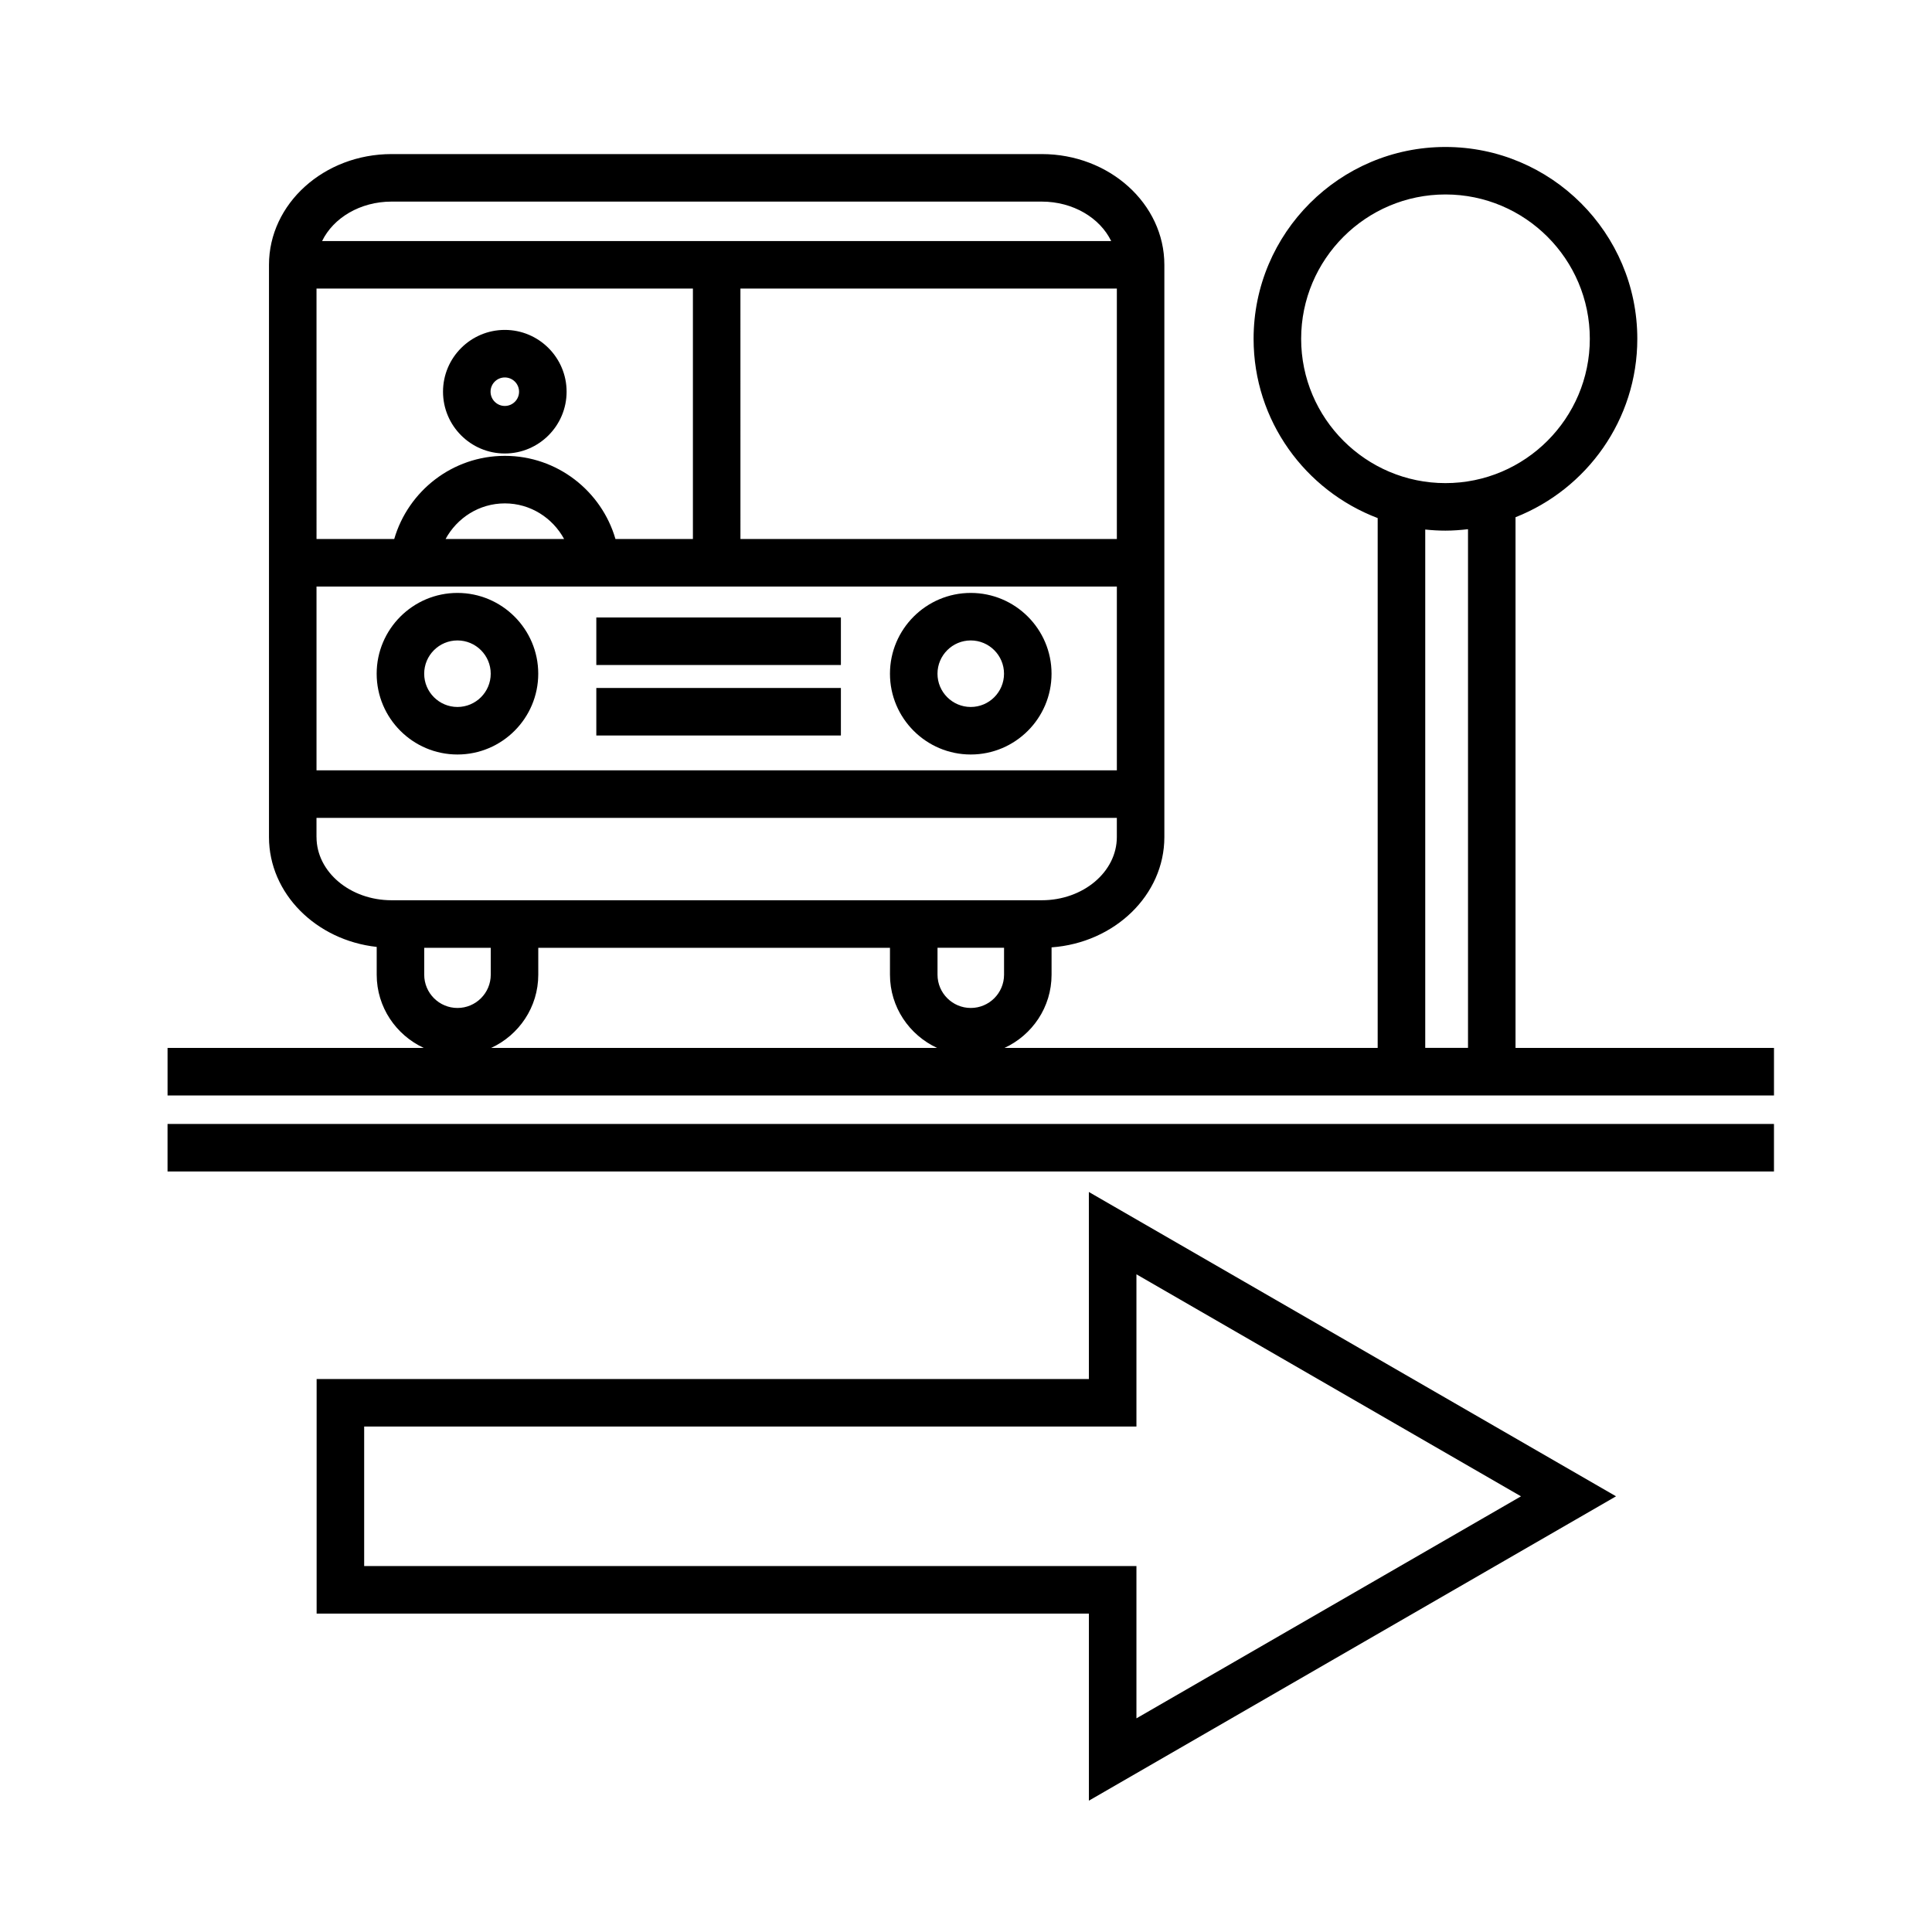
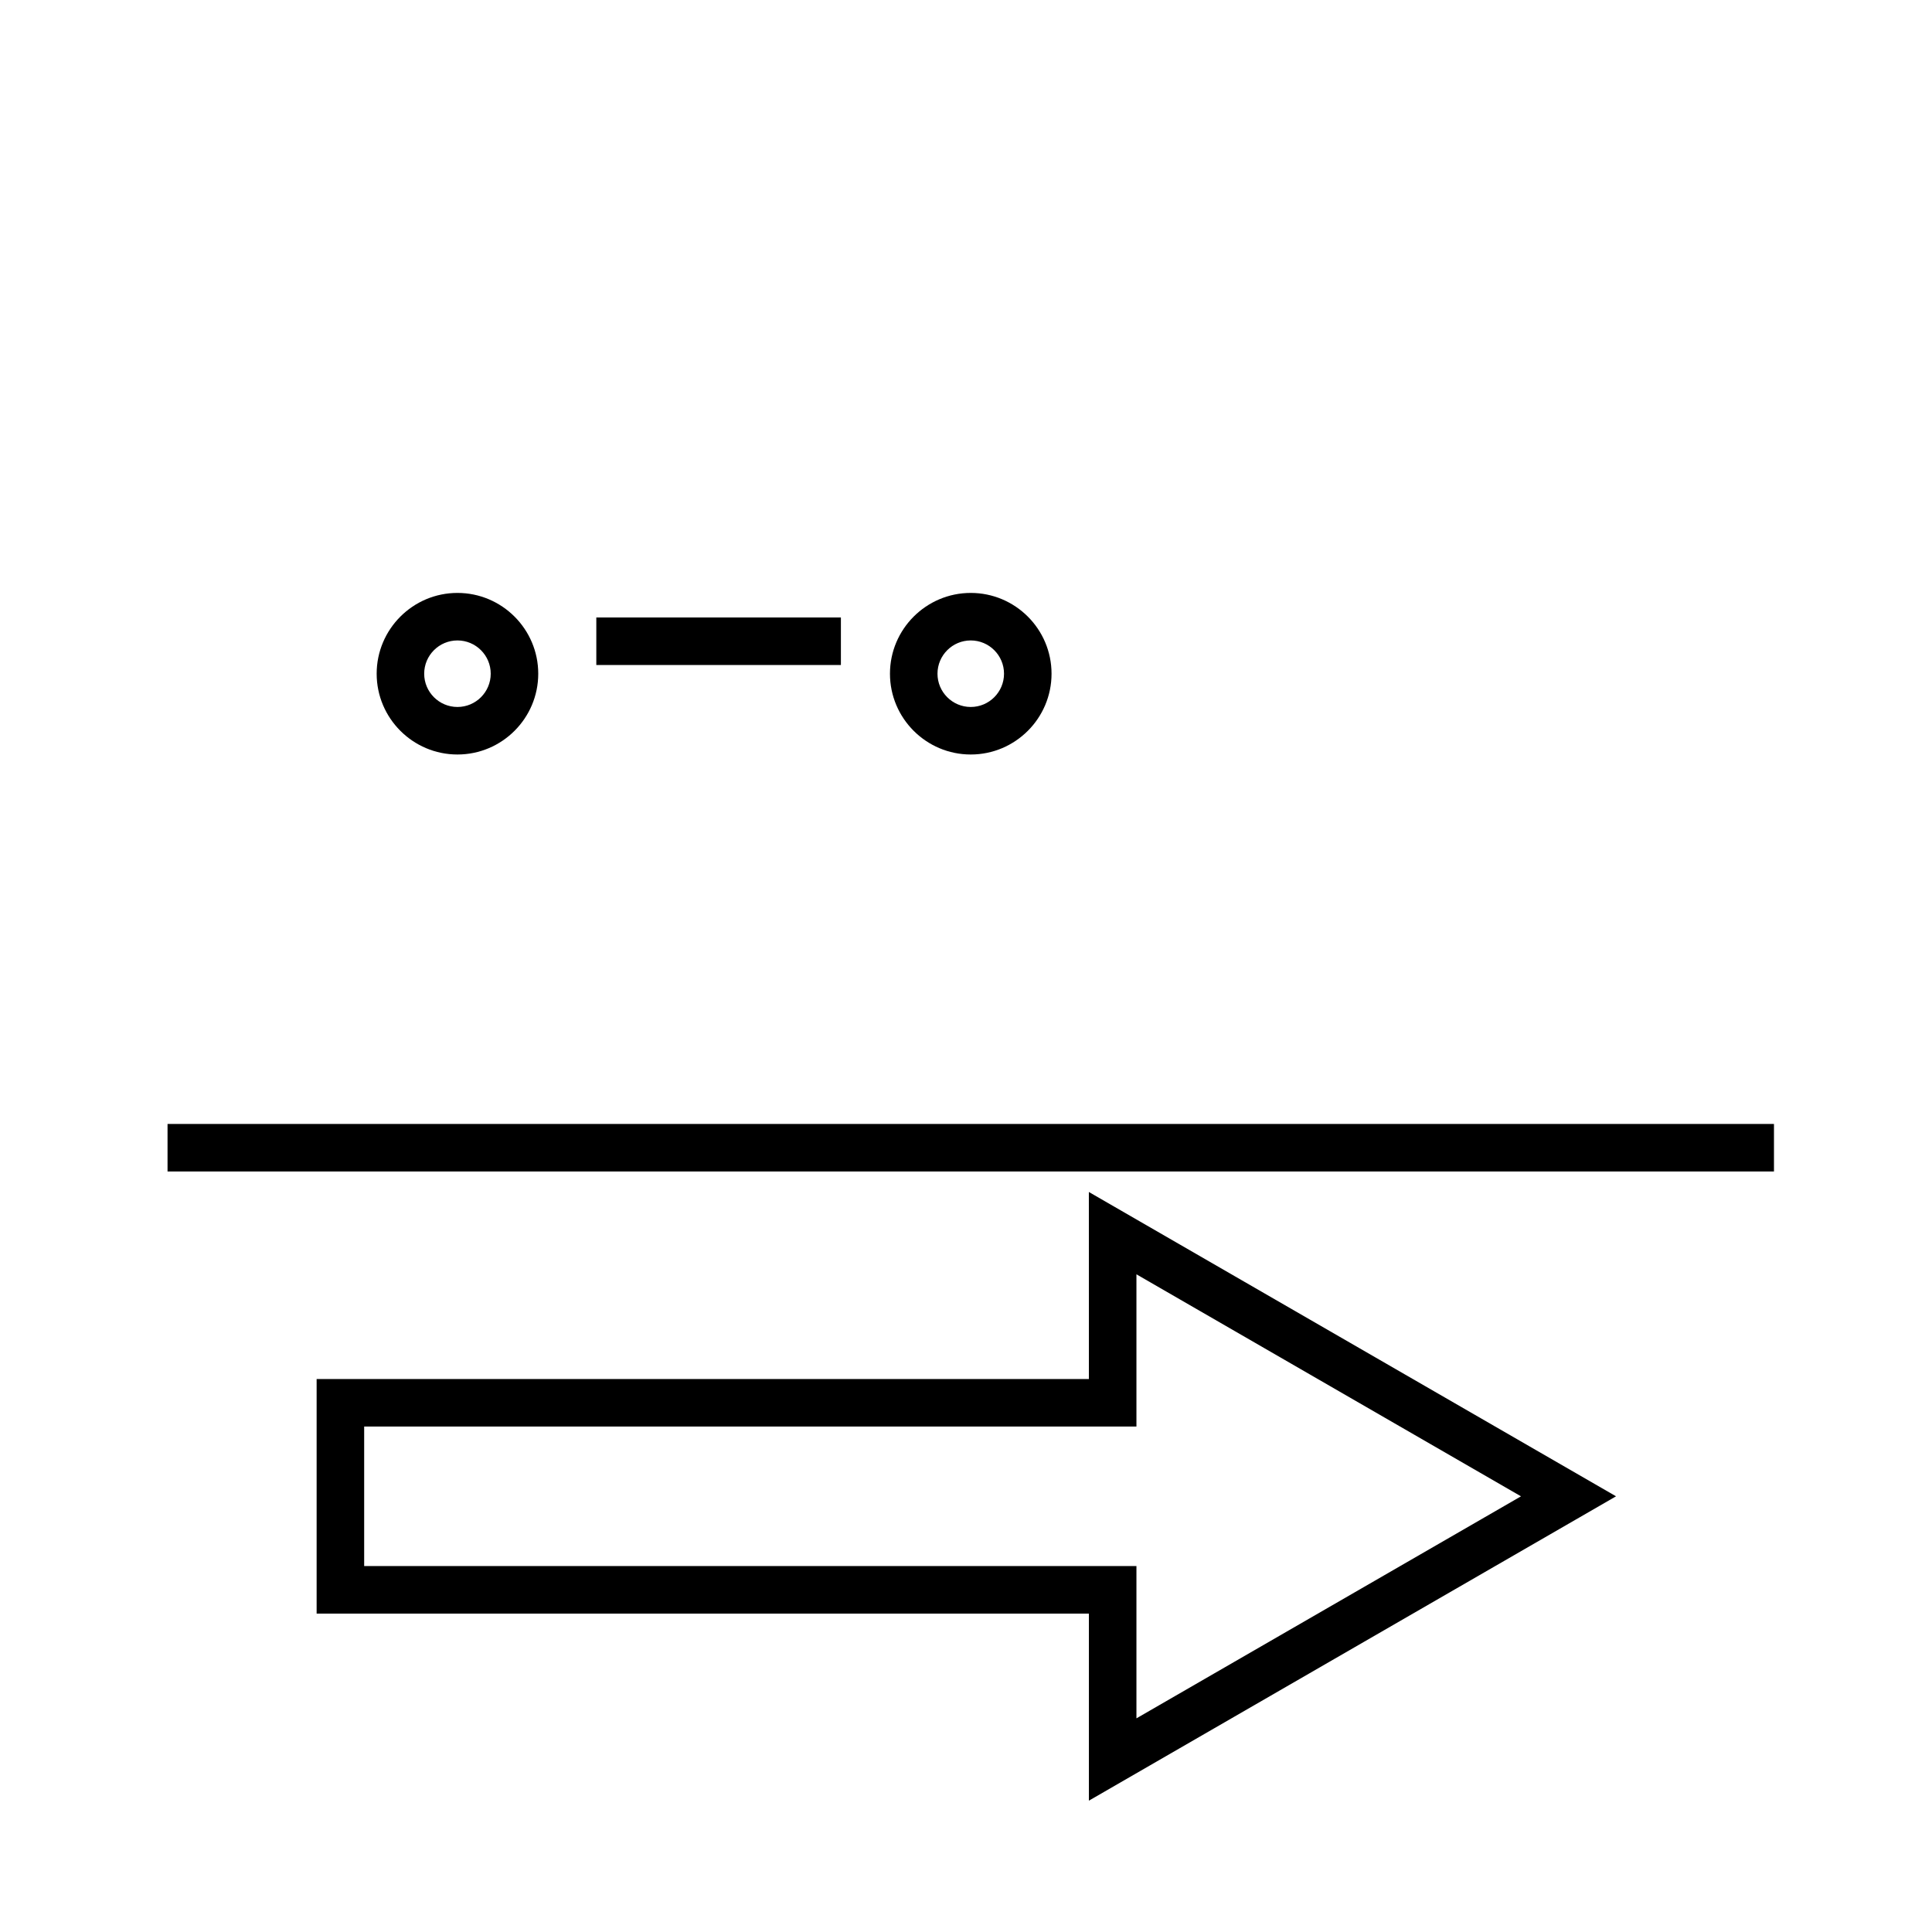
<svg xmlns="http://www.w3.org/2000/svg" fill="#000000" width="800px" height="800px" version="1.1" viewBox="144 144 512 512">
  <g>
    <path d="m432.57 509.46h-204.66v62.164h204.66v49.57l139.7-80.656-139.71-80.648zm12.598-27.754 101.91 58.836-101.91 58.836v-40.352h-204.66v-36.973h204.66z" />
    <path d="m188.4 441.86h425.72v12.594h-425.72z" />
-     <path d="m545.63 421.71v-140.64c18.867-7.438 32.273-25.805 32.273-47.281 0-28.031-22.809-50.84-50.844-50.84s-50.844 22.809-50.844 50.84c0 21.711 13.699 40.223 32.883 47.504v140.42h-98.902c7.344-3.402 12.48-10.793 12.48-19.398v-7.254c16.695-1.203 29.891-13.84 29.891-29.227v-151.65c0-16.184-14.582-29.352-32.492-29.352h-172.3c-17.914 0-32.492 13.164-32.492 29.352v151.65c0 14.973 12.488 27.34 28.547 29.109v7.371c0 8.605 5.133 15.996 12.48 19.398h-67.906v12.594h425.72v-12.594h-68.488zm-56.812-187.93c0-21.09 17.156-38.246 38.25-38.246s38.25 17.156 38.25 38.246c-0.004 21.09-17.164 38.25-38.254 38.25-21.086 0-38.246-17.16-38.246-38.25zm32.883 50.551c1.762 0.188 3.551 0.293 5.359 0.293 2.019 0 4.012-0.152 5.977-0.383v137.46h-11.336zm-129.25 110.84h17.633v7.133c0 4.863-3.953 8.816-8.816 8.816s-8.816-3.953-8.816-8.816zm-64.824-174.7v66.375h-20.523c-3.691-12.711-15.426-22.043-29.316-22.043s-25.617 9.332-29.316 22.043h-20.59l-0.004-66.375zm112.35 0v66.375h-99.754l-0.004-66.375zm-146.48 66.375h-31.418c3.043-5.598 8.906-9.445 15.707-9.445 6.805 0 12.668 3.856 15.711 9.445zm146.48 12.598v48.703h-212.1v-48.703zm-192.21-102.02h172.3c8.324 0 15.445 4.332 18.41 10.461h-209.12c2.961-6.129 10.086-10.461 18.406-10.461zm-19.895 168.4v-5.078h212.1v5.078c0 9.234-8.922 16.75-19.895 16.75h-172.3c-10.977 0.004-19.898-7.508-19.898-16.75zm28.547 29.348h17.633v7.133c0 4.863-3.953 8.816-8.816 8.816s-8.816-3.953-8.816-8.816zm30.227 7.133v-7.133h93.203v7.133c0 8.605 5.133 15.996 12.48 19.398h-118.16c7.344-3.394 12.477-10.785 12.477-19.398z" />
    <path d="m265.23 343.95c11.805 0 21.41-9.609 21.41-21.41 0-11.805-9.609-21.41-21.41-21.41-11.805 0-21.41 9.609-21.41 21.41 0 11.805 9.605 21.41 21.41 21.41zm0-30.227c4.863 0 8.816 3.953 8.816 8.816 0 4.863-3.953 8.816-8.816 8.816s-8.816-3.953-8.816-8.816c0-4.863 3.953-8.816 8.816-8.816z" />
    <path d="m401.26 343.95c11.809 0 21.41-9.609 21.41-21.41 0-11.805-9.602-21.41-21.41-21.41-11.805 0-21.41 9.609-21.41 21.41 0 11.805 9.605 21.41 21.41 21.41zm0-30.227c4.863 0 8.816 3.953 8.816 8.816 0 4.863-3.953 8.816-8.816 8.816s-8.816-3.953-8.816-8.816c0-4.863 3.957-8.816 8.816-8.816z" />
-     <path d="m277.78 264.18c9.027 0 16.375-7.344 16.375-16.375 0-9.027-7.344-16.375-16.375-16.375-9.027 0-16.375 7.344-16.375 16.375s7.344 16.375 16.375 16.375zm0-20.152c2.086 0 3.777 1.691 3.777 3.777 0 2.086-1.691 3.777-3.777 3.777s-3.777-1.691-3.777-3.777c-0.004-2.082 1.695-3.777 3.777-3.777z" />
    <path d="m302.03 307.64h64.816v12.594h-64.816z" />
-     <path d="m302.03 326.32h64.816v12.594h-64.816z" />
  </g>
</svg>